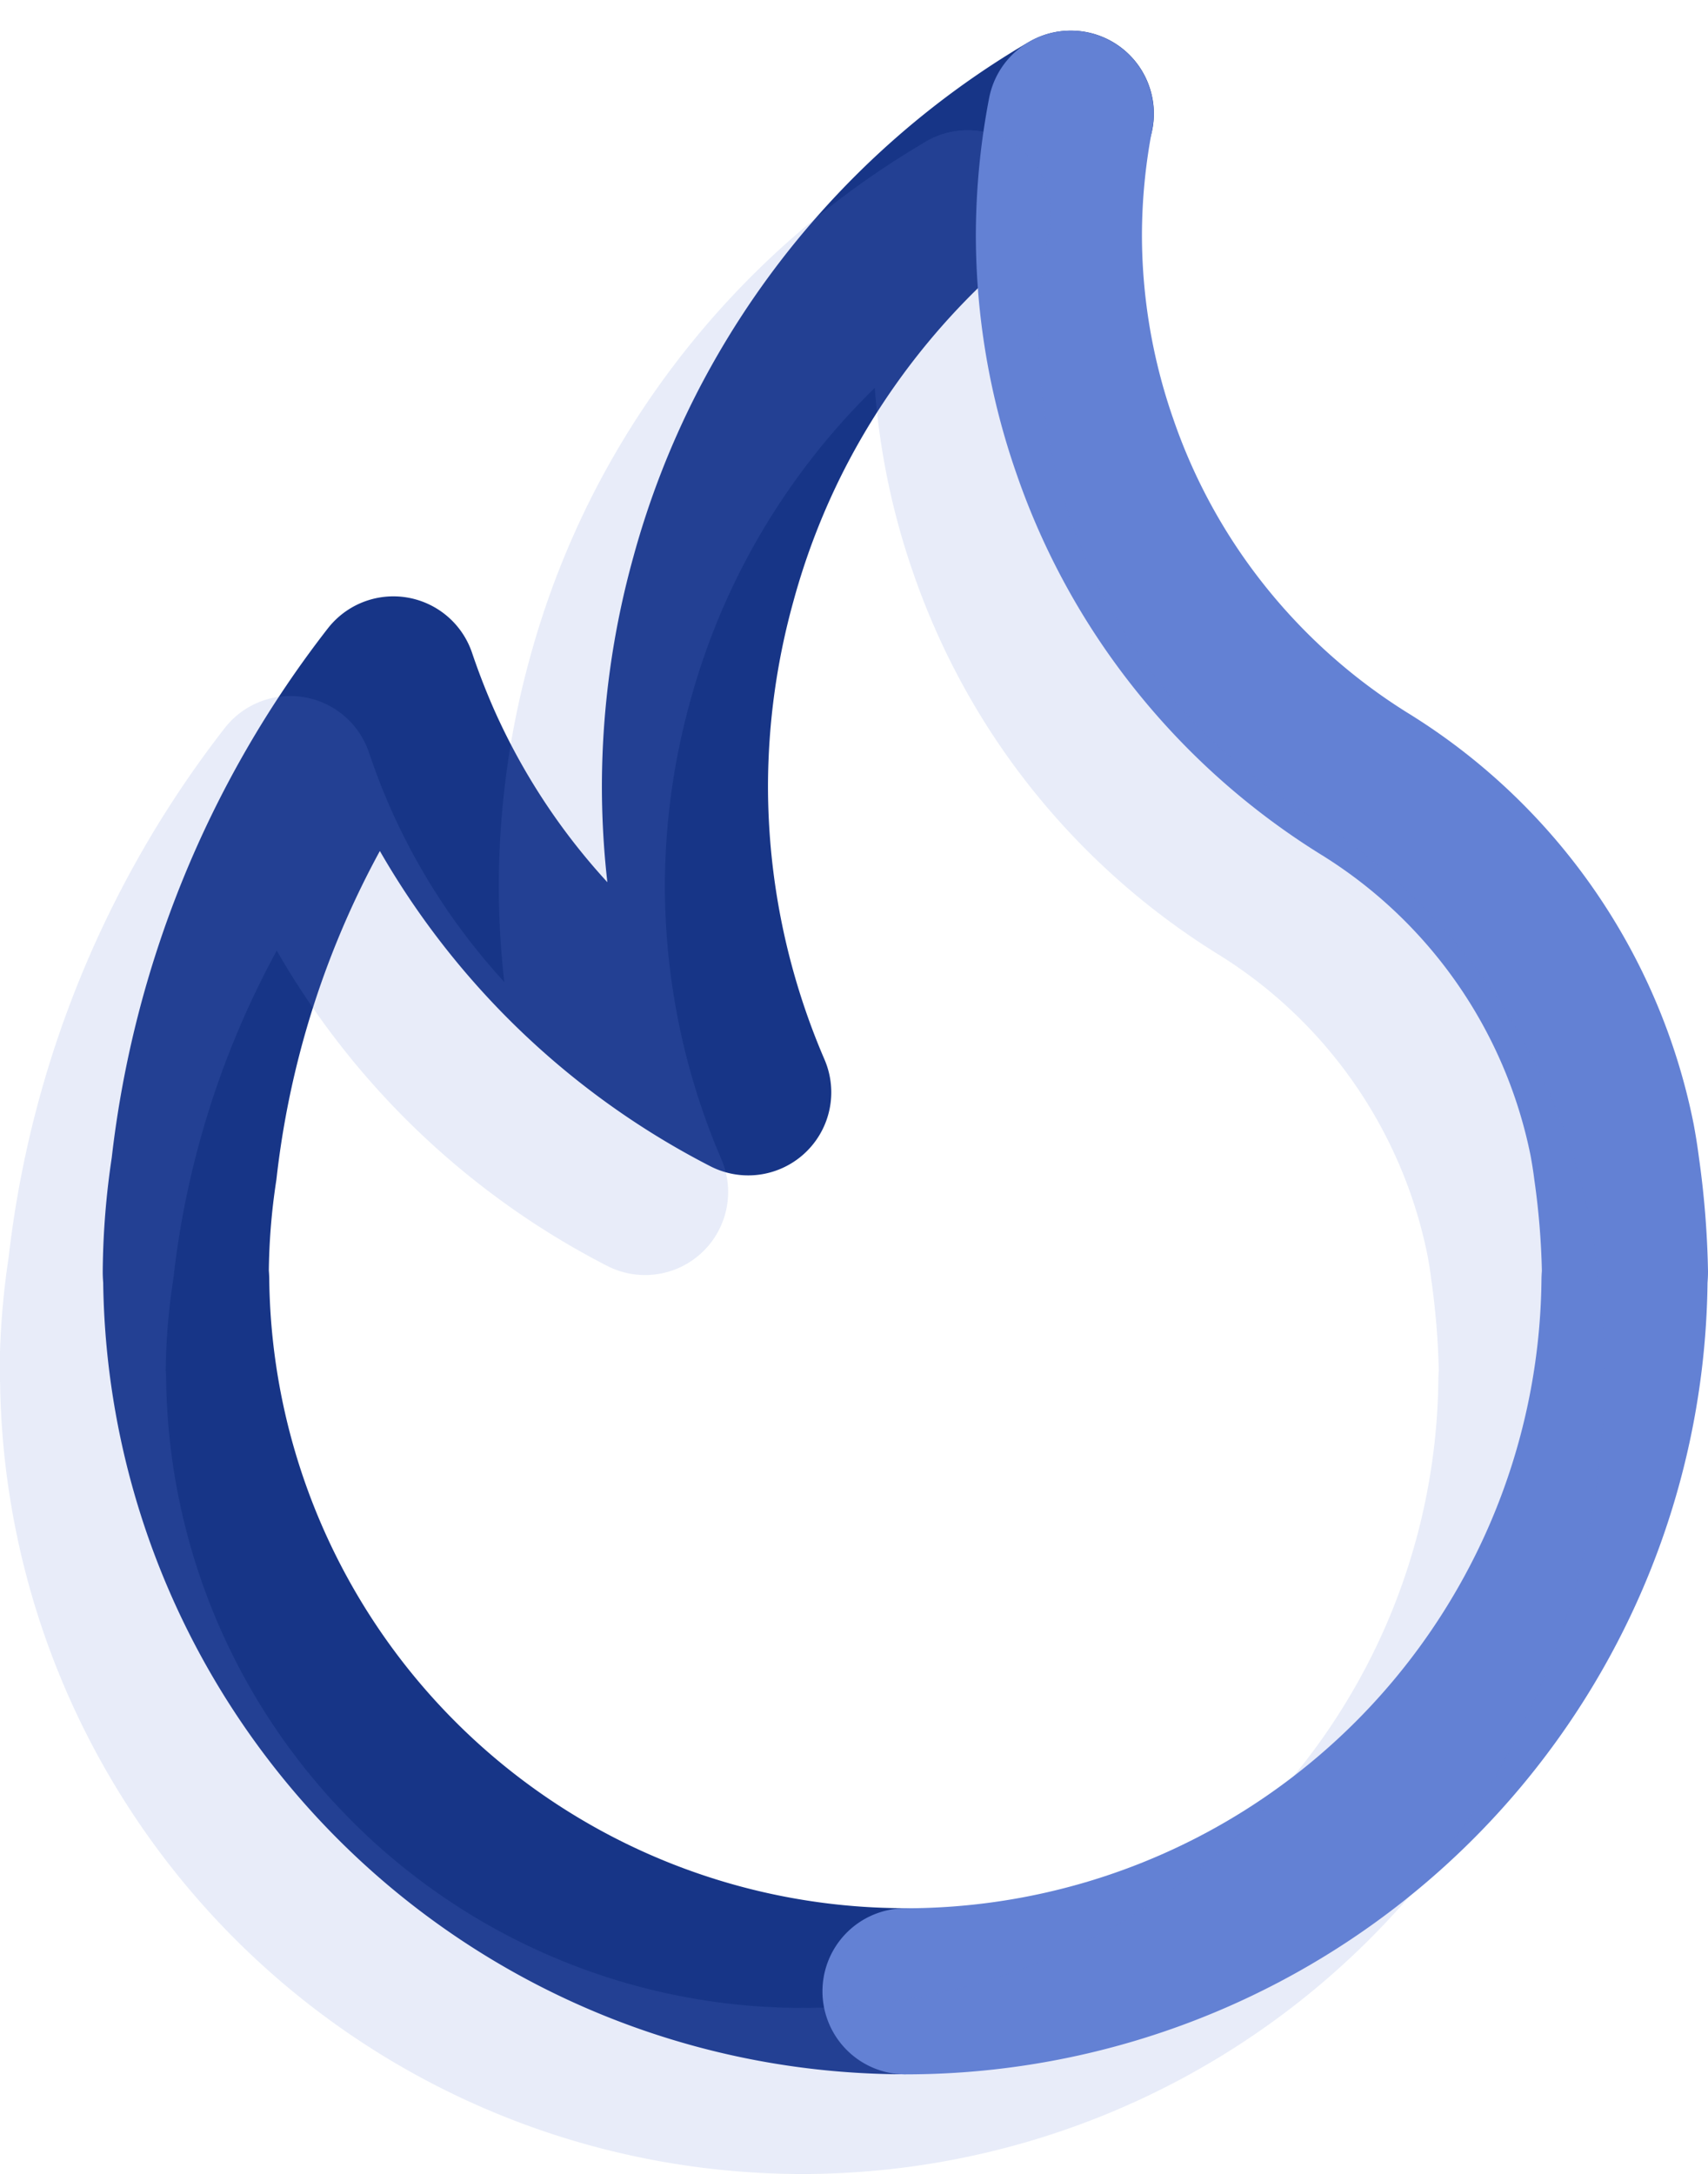
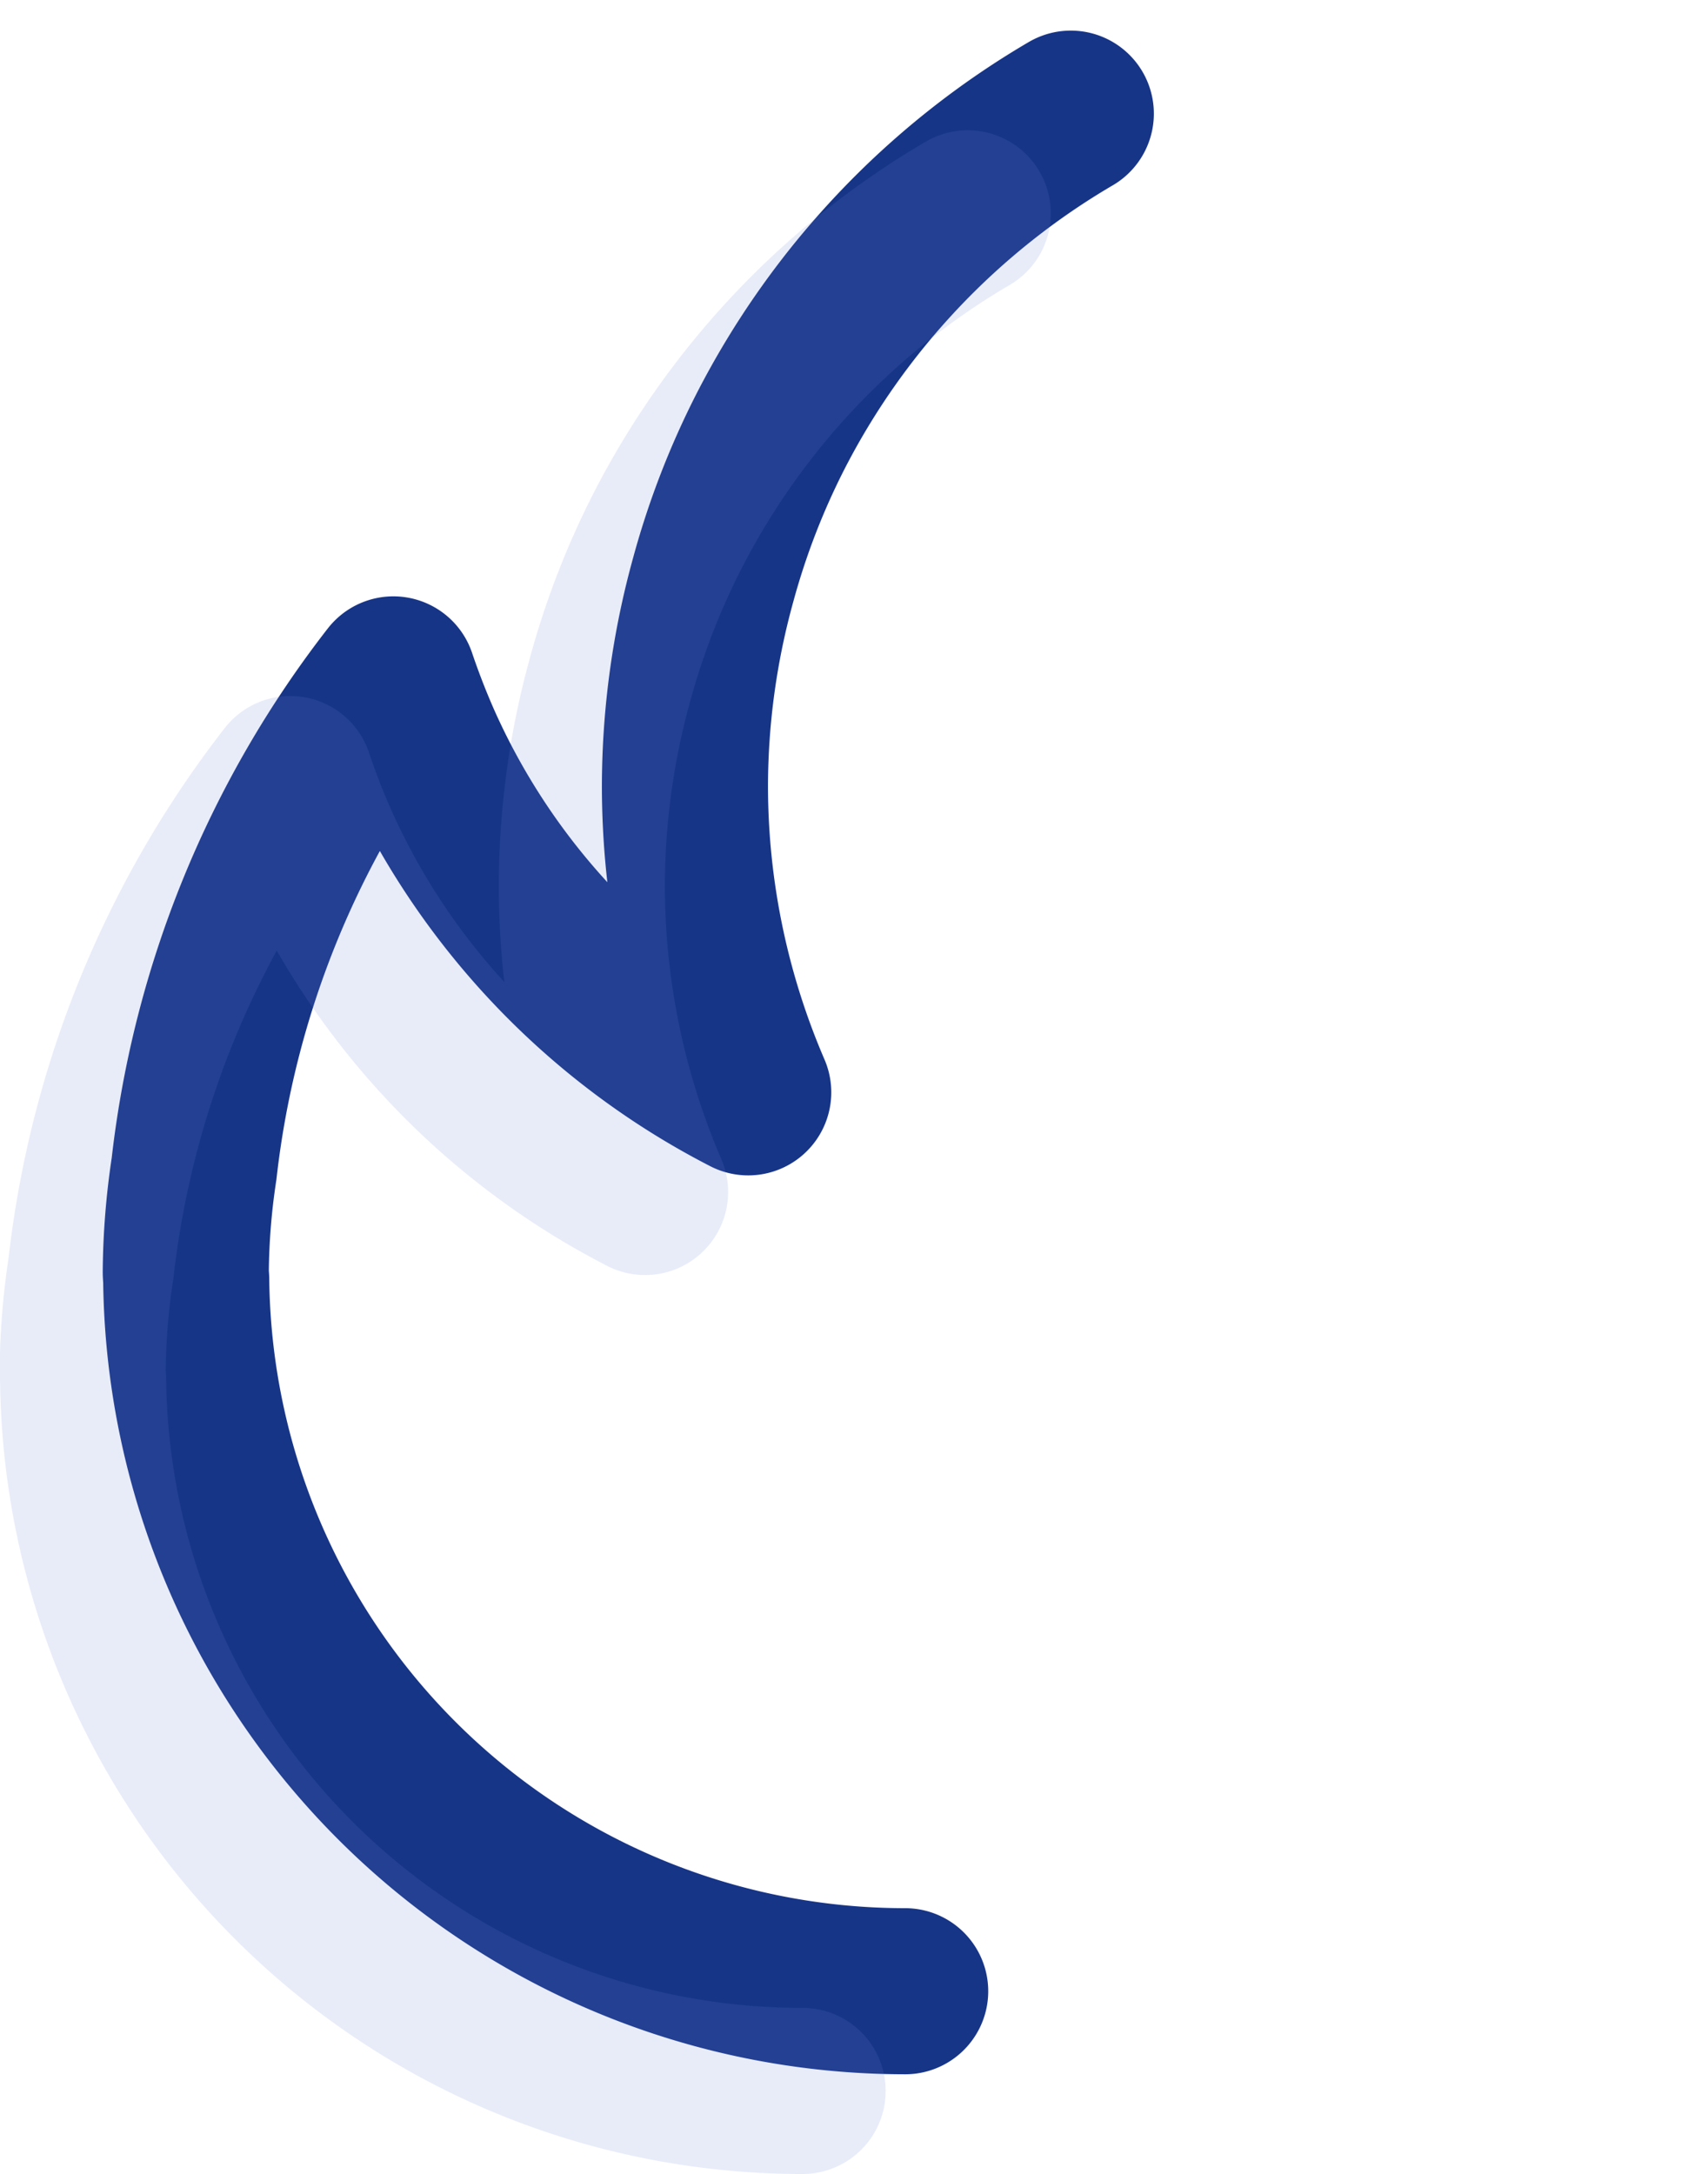
<svg xmlns="http://www.w3.org/2000/svg" width="41.135" height="52.356" viewBox="0 0 41.135 52.356">
  <g id="Group_1710" data-name="Group 1710" transform="translate(1754.13 -922.143)">
    <path id="Path_1115" data-name="Path 1115" d="M-1728.847,924.88a18.808,18.808,0,0,0-7.225,7.638,18.586,18.586,0,0,0-1.383,3.572,18.738,18.738,0,0,0-.685,4.96,18.668,18.668,0,0,0,1.524,7.4,17.4,17.4,0,0,1-7.946-8.4q-.333-.755-.6-1.545a23.484,23.484,0,0,0-4.8,11.783,17.415,17.415,0,0,0-.2,2.483c0,.074.011.146.011.219a17.32,17.32,0,0,0,17.315,17.108" transform="translate(0.506)" fill="none" stroke="#173587" stroke-linecap="round" stroke-linejoin="round" stroke-width="4" />
-     <path id="Path_1116" data-name="Path 1116" d="M-1736.36,970.1a17.327,17.327,0,0,0,15.916-10.479,17.233,17.233,0,0,0,1.4-6.628c0-.073.011-.144.011-.219a20.216,20.216,0,0,0-.2-2.483q-.045-.356-.113-.715a13.1,13.1,0,0,0-5.994-8.577,15.588,15.588,0,0,1-4.507-4.274,15.411,15.411,0,0,1-1.951-3.83,15.484,15.484,0,0,1-.868-5.088,15.586,15.586,0,0,1,.284-2.925" transform="translate(4.038)" fill="none" stroke="#6381d4" stroke-linecap="round" stroke-linejoin="round" stroke-width="4" />
    <g id="Group_1709" data-name="Group 1709" transform="translate(-1752.13 927.28)" opacity="0.15">
      <path id="Path_1117" data-name="Path 1117" d="M-1730.823,926.791a18.79,18.79,0,0,0-7.225,7.638,18.65,18.65,0,0,0-1.384,3.572,18.737,18.737,0,0,0-.685,4.96,18.692,18.692,0,0,0,1.523,7.4,17.394,17.394,0,0,1-7.945-8.4c-.223-.5-.421-1.017-.6-1.545a23.476,23.476,0,0,0-4.8,11.783,17.2,17.2,0,0,0-.2,2.483c0,.074.01.146.011.219A17.319,17.319,0,0,0-1734.8,972.01" transform="translate(1752.13 -926.791)" fill="none" stroke="#6381d4" stroke-linecap="round" stroke-linejoin="round" stroke-width="4" />
-       <path id="Path_1118" data-name="Path 1118" d="M-1738.336,972.01a17.325,17.325,0,0,0,15.915-10.479,17.257,17.257,0,0,0,1.4-6.628c0-.073.011-.144.011-.219a20.166,20.166,0,0,0-.2-2.483q-.043-.356-.113-.715a13.1,13.1,0,0,0-5.993-8.577,15.594,15.594,0,0,1-4.508-4.274,15.525,15.525,0,0,1-1.951-3.83,15.522,15.522,0,0,1-.868-5.088,15.586,15.586,0,0,1,.285-2.925" transform="translate(1755.662 -926.791)" fill="none" stroke="#6381d4" stroke-linecap="round" stroke-linejoin="round" stroke-width="4" />
    </g>
  </g>
</svg>